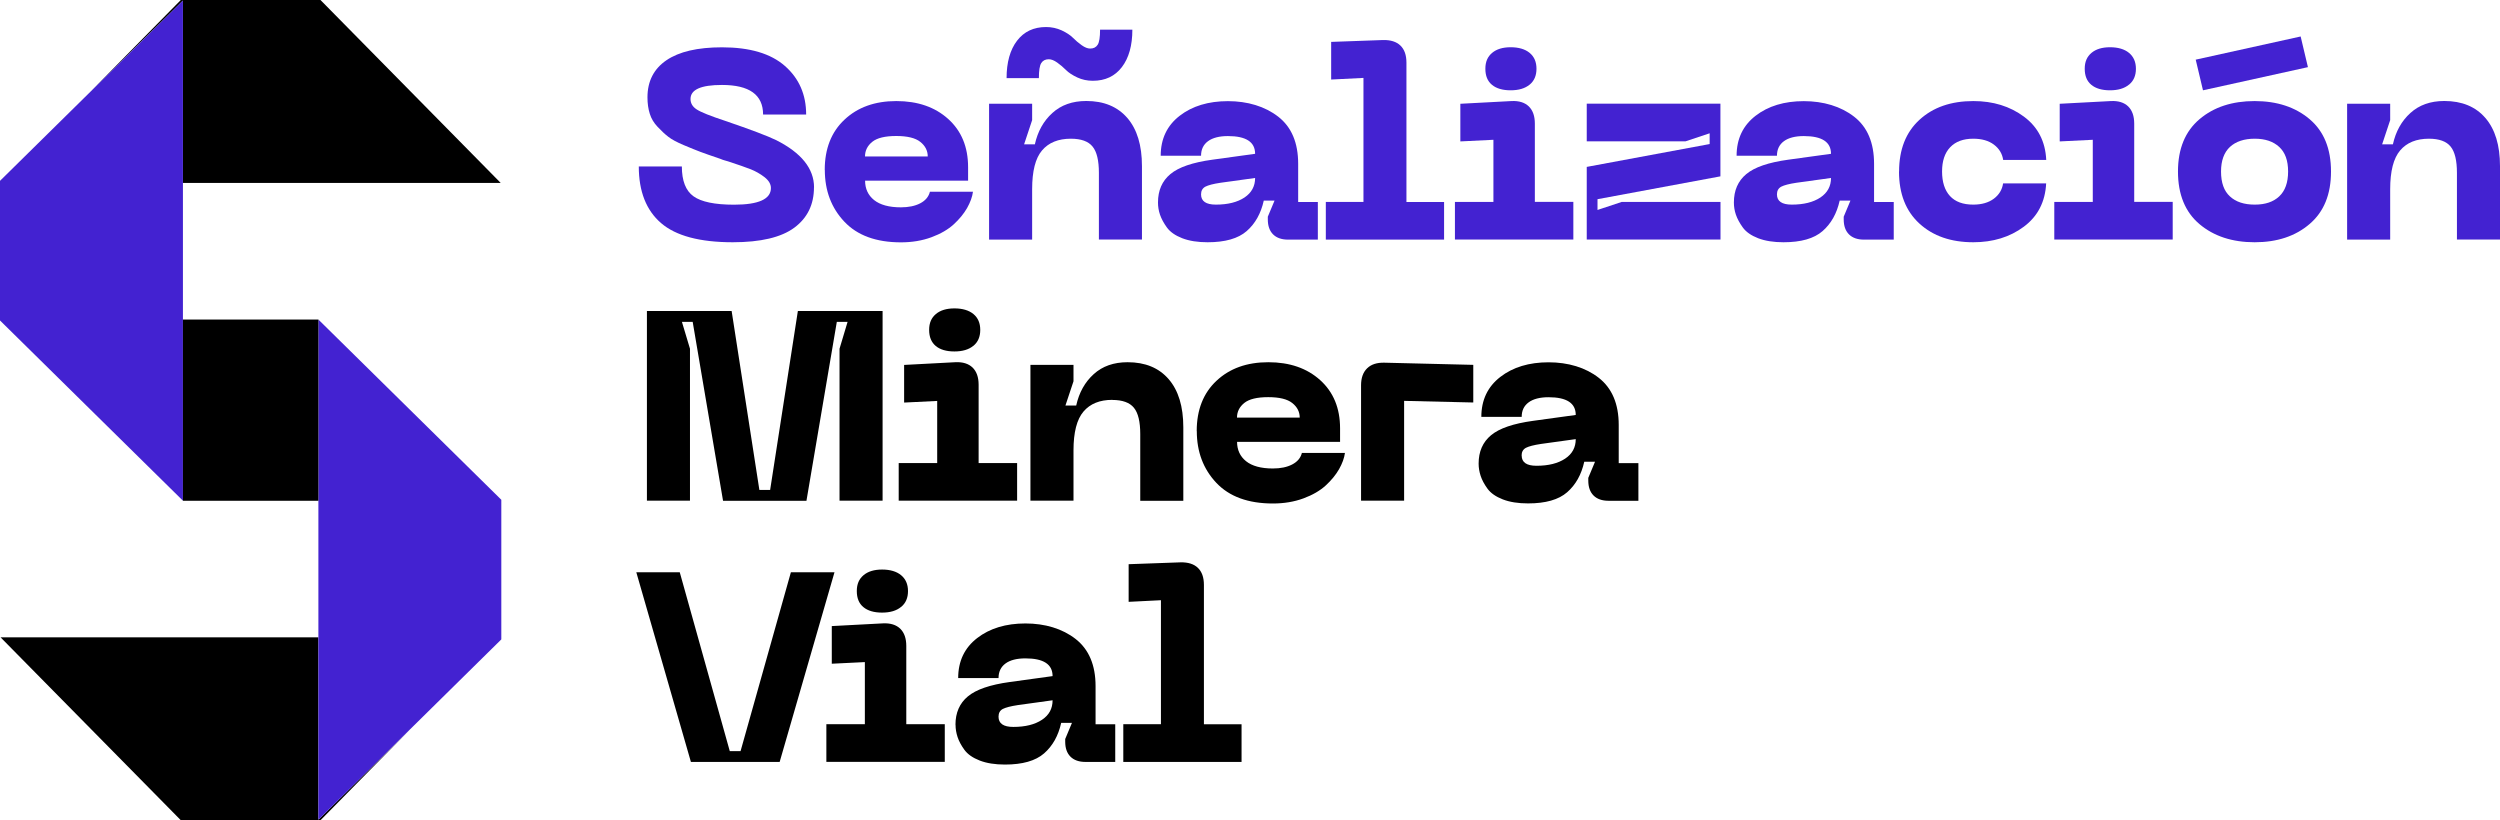
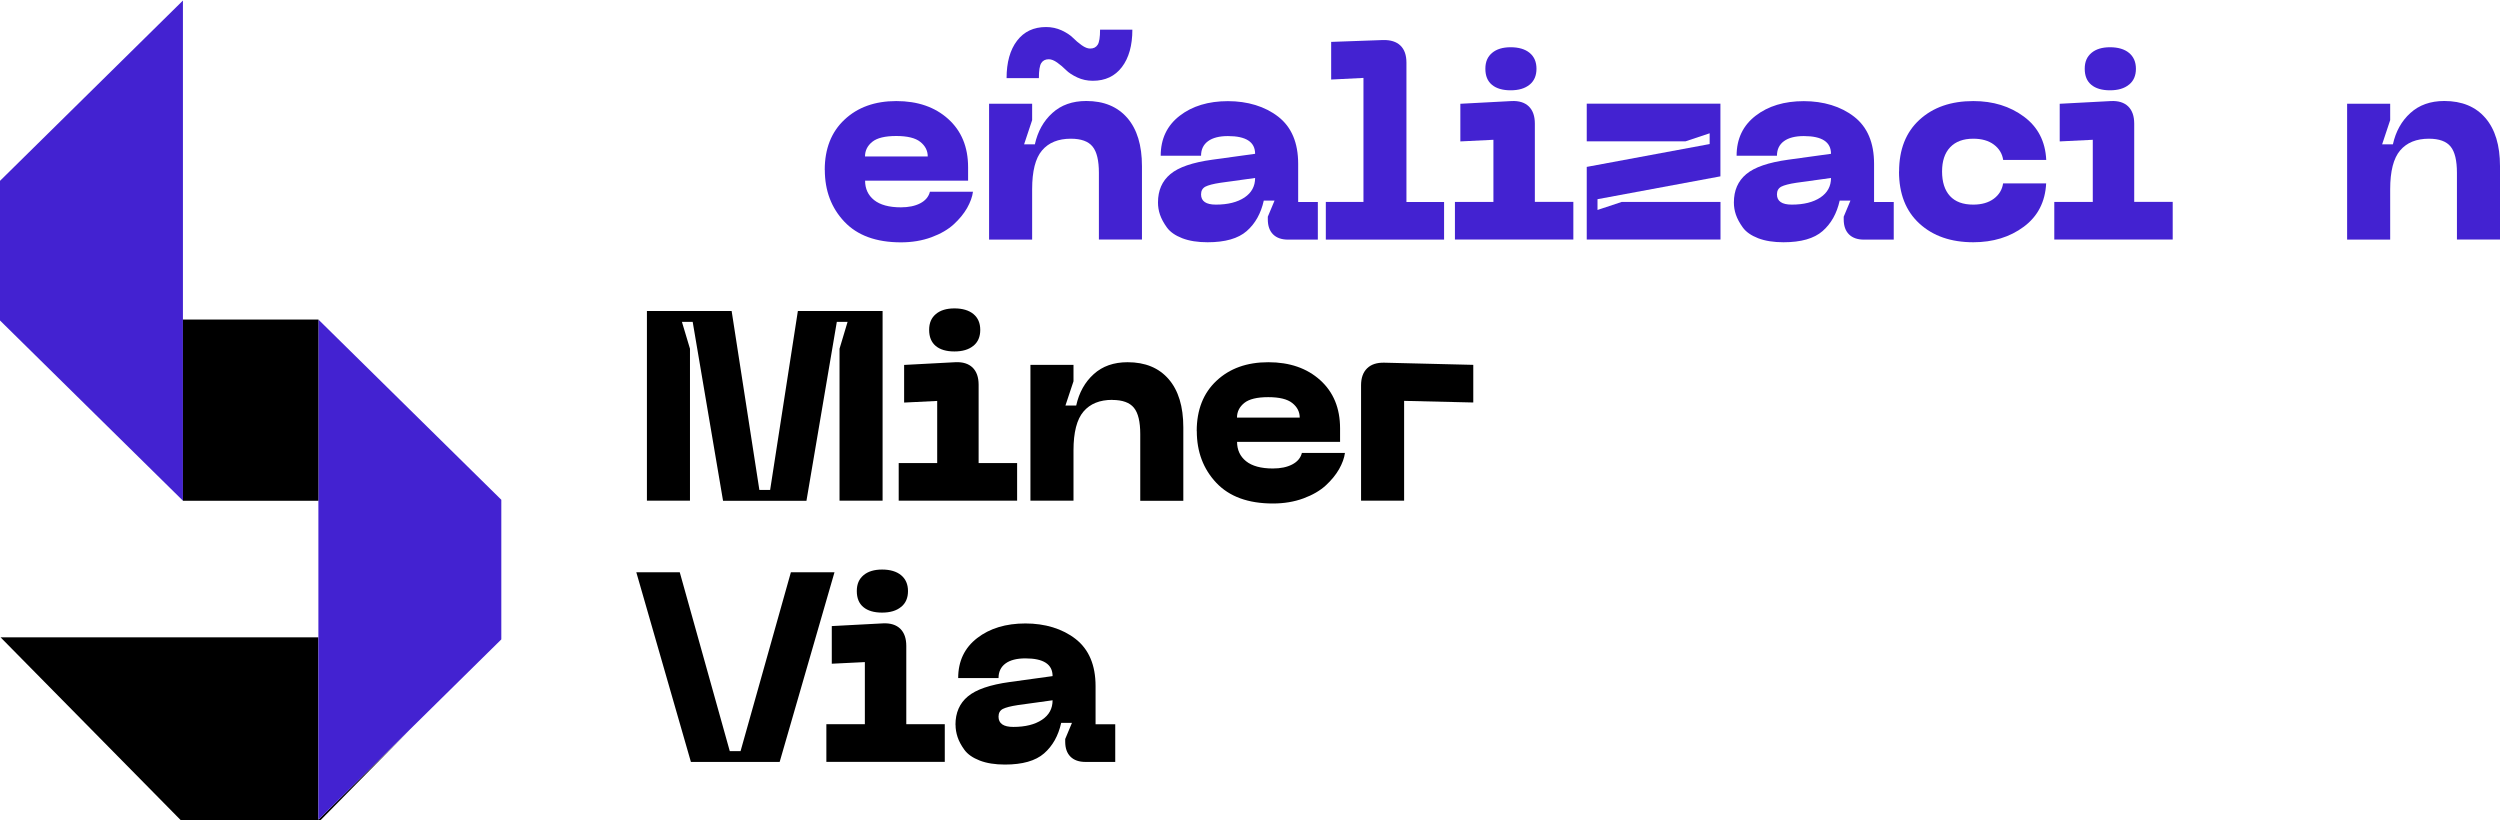
<svg xmlns="http://www.w3.org/2000/svg" id="Capa_2" data-name="Capa 2" viewBox="0 0 322.8 105.91">
  <defs>
    <style>      .cls-1, .cls-2 {        stroke-width: 0px;      }      .cls-2 {        fill: #4322d1;      }    </style>
  </defs>
  <g id="Capa_1-2" data-name="Capa 1">
    <g>
      <g>
        <g>
-           <path class="cls-2" d="M105.1,24.19c0,2.22-.85,3.96-2.54,5.21-1.69,1.25-4.34,1.88-7.95,1.88-4.26,0-7.35-.83-9.26-2.48-1.91-1.65-2.87-4.09-2.87-7.31h5.56c0,1.85.5,3.14,1.51,3.86,1.01.72,2.75,1.08,5.23,1.08,3.17,0,4.76-.72,4.76-2.15,0-.51-.28-.98-.83-1.41-.56-.43-1.15-.76-1.77-1.01s-1.6-.58-2.92-1.02c-.14-.05-.25-.08-.35-.1-.09-.02-.2-.06-.33-.1-.13-.05-.25-.09-.36-.14-1.16-.39-2-.69-2.54-.89-.53-.2-1.25-.49-2.15-.87-.9-.38-1.57-.74-2-1.08-.43-.33-.89-.76-1.37-1.27-.49-.51-.83-1.08-1.02-1.7-.2-.63-.3-1.33-.3-2.12,0-2.08.82-3.68,2.45-4.79,1.63-1.11,4.02-1.67,7.17-1.67,3.59,0,6.3.8,8.13,2.41,1.83,1.61,2.74,3.7,2.74,6.27h-5.56c0-2.55-1.77-3.82-5.31-3.82-2.71,0-4.06.6-4.06,1.81,0,.56.27,1.01.8,1.35.53.35,1.77.85,3.72,1.49,3.24,1.11,5.42,1.93,6.53,2.47,3.26,1.64,4.9,3.68,4.9,6.11Z" />
          <path class="cls-2" d="M106.49,21.94c0-2.73.85-4.9,2.55-6.49,1.7-1.6,3.93-2.4,6.69-2.4s4.99.77,6.7,2.31c1.71,1.54,2.57,3.62,2.57,6.23v1.74h-13.3c0,1.04.39,1.88,1.16,2.5.78.62,1.93.94,3.46.94.99,0,1.83-.17,2.5-.52s1.09-.85,1.25-1.49h5.56c-.09.67-.35,1.37-.76,2.1-.42.73-.99,1.43-1.72,2.1-.73.67-1.69,1.23-2.88,1.67-1.19.44-2.51.66-3.94.66-3.2,0-5.63-.89-7.31-2.67-1.68-1.78-2.52-4.01-2.52-6.67ZM111.7,20.2h8.09c0-.74-.32-1.37-.96-1.88s-1.67-.76-3.11-.76-2.47.25-3.09.75-.94,1.13-.94,1.89Z" />
          <path class="cls-2" d="M138.27,17.91c-1.62,0-2.86.5-3.72,1.51-.86,1.01-1.28,2.68-1.28,5.02v6.5h-5.56V13.39h5.56v2.12l-1.04,3.13h1.39c.37-1.67,1.12-3.02,2.26-4.05,1.13-1.03,2.59-1.55,4.38-1.55,2.27,0,4.03.73,5.3,2.19,1.26,1.46,1.89,3.53,1.89,6.22v9.48h-5.56v-8.61c0-1.6-.27-2.73-.82-3.4-.54-.67-1.48-1.01-2.8-1.01ZM129.97,10.09c0-2.04.45-3.65,1.35-4.83.9-1.18,2.15-1.77,3.75-1.77.72,0,1.39.15,2.01.43.62.29,1.11.61,1.46.96.35.35.72.67,1.13.96.41.29.77.43,1.09.43.44,0,.76-.16.97-.49.21-.32.31-.97.31-1.95h4.17c0,2.04-.45,3.65-1.35,4.83-.9,1.18-2.15,1.77-3.75,1.77-.72,0-1.39-.14-2.01-.43-.62-.29-1.11-.61-1.46-.96-.35-.35-.72-.67-1.13-.96-.41-.29-.77-.43-1.09-.43-.44,0-.76.16-.97.49-.21.32-.31.97-.31,1.95h-4.17Z" />
          <path class="cls-2" d="M149.52,26.14c0-1.55.53-2.77,1.6-3.66,1.06-.89,2.87-1.51,5.42-1.86l5.52-.76c0-1.53-1.17-2.29-3.51-2.29-1.11,0-1.97.22-2.57.66-.6.44-.9,1.07-.9,1.88h-5.21c0-2.18.82-3.9,2.45-5.16,1.63-1.26,3.71-1.89,6.23-1.89s4.78.67,6.5,2.01,2.57,3.37,2.57,6.08v4.93h2.54v4.86h-3.85c-.83,0-1.48-.23-1.93-.68-.45-.45-.68-1.09-.68-1.93v-.35l.87-2.08h-1.39c-.37,1.67-1.11,2.98-2.21,3.94-1.1.96-2.78,1.44-5.05,1.44-1.27,0-2.36-.17-3.27-.52-.9-.35-1.56-.81-1.98-1.39-.42-.58-.71-1.13-.89-1.65s-.26-1.05-.26-1.58ZM155.08,25.1c0,.88.64,1.32,1.91,1.32,1.55,0,2.78-.31,3.7-.92.91-.61,1.37-1.45,1.37-2.52l-4.48.62c-.93.14-1.57.31-1.94.5-.37.2-.56.53-.56.99Z" />
          <path class="cls-2" d="M171.19,30.93v-4.86h4.86V10.06l-4.17.21v-4.86l6.7-.24c.97-.02,1.72.21,2.24.71s.78,1.23.78,2.21v17.99h4.86v4.86h-15.28Z" />
          <path class="cls-2" d="M187.86,30.93v-4.86h4.97v-8.02l-4.27.21v-4.86l6.6-.35c.97-.05,1.72.19,2.24.69.52.51.78,1.25.78,2.22v10.11h4.97v4.86h-15.28ZM197.5,10.93c-.59.49-1.41.73-2.45.73s-1.85-.24-2.41-.71c-.57-.47-.85-1.16-.85-2.07s.29-1.56.87-2.05c.58-.49,1.38-.73,2.4-.73s1.86.24,2.45.73c.59.49.88,1.17.88,2.05s-.29,1.56-.88,2.05Z" />
          <path class="cls-2" d="M204.88,30.93v-9.38l15.87-2.95v-1.39l-3.12,1.04h-12.75v-4.86h17.26v9.38l-15.87,2.95v1.39l3.13-1.04h12.75v4.86h-17.26Z" />
          <path class="cls-2" d="M223.88,26.14c0-1.55.53-2.77,1.6-3.66,1.06-.89,2.87-1.51,5.42-1.86l5.52-.76c0-1.53-1.17-2.29-3.51-2.29-1.11,0-1.97.22-2.57.66-.6.44-.9,1.07-.9,1.88h-5.21c0-2.18.82-3.9,2.45-5.16,1.63-1.26,3.71-1.89,6.23-1.89s4.78.67,6.5,2.01,2.57,3.37,2.57,6.08v4.93h2.54v4.86h-3.85c-.83,0-1.48-.23-1.93-.68-.45-.45-.68-1.09-.68-1.93v-.35l.87-2.08h-1.39c-.37,1.67-1.11,2.98-2.21,3.94-1.1.96-2.78,1.44-5.05,1.44-1.27,0-2.36-.17-3.27-.52-.9-.35-1.56-.81-1.98-1.39-.42-.58-.71-1.13-.89-1.65s-.26-1.05-.26-1.58ZM229.44,25.1c0,.88.64,1.32,1.91,1.32,1.55,0,2.78-.31,3.7-.92.91-.61,1.37-1.45,1.37-2.52l-4.48.62c-.93.14-1.57.31-1.94.5-.37.2-.56.53-.56.99Z" />
          <path class="cls-2" d="M245.21,22.15c0-2.85.88-5.08,2.64-6.69,1.76-1.61,4.07-2.41,6.95-2.41,2.55,0,4.72.67,6.53,2.01,1.81,1.34,2.77,3.21,2.88,5.59h-5.56c-.12-.81-.52-1.47-1.2-1.98s-1.57-.76-2.66-.76c-1.3,0-2.29.37-2.99,1.11-.7.74-1.04,1.78-1.04,3.13s.34,2.42,1.02,3.16c.68.74,1.68,1.11,3,1.11,1.09,0,1.97-.25,2.66-.76.68-.51,1.08-1.17,1.2-1.98h5.56c-.12,2.38-1.08,4.25-2.88,5.59-1.8,1.34-3.98,2.01-6.53,2.01-2.87,0-5.19-.8-6.95-2.41-1.76-1.61-2.64-3.85-2.64-6.72Z" />
          <path class="cls-2" d="M265.25,30.93v-4.86h4.97v-8.02l-4.27.21v-4.86l6.6-.35c.97-.05,1.72.19,2.24.69.52.51.78,1.25.78,2.22v10.11h4.97v4.86h-15.28ZM274.89,10.93c-.59.49-1.41.73-2.45.73s-1.85-.24-2.41-.71c-.57-.47-.85-1.16-.85-2.07s.29-1.56.87-2.05c.58-.49,1.38-.73,2.4-.73s1.86.24,2.45.73.89,1.17.89,2.05-.29,1.56-.89,2.05Z" />
-           <path class="cls-2" d="M281.22,22.15c0-2.94.93-5.19,2.78-6.76s4.23-2.34,7.12-2.34,5.26.78,7.1,2.34c1.84,1.56,2.76,3.81,2.76,6.76s-.92,5.2-2.76,6.77c-1.84,1.58-4.21,2.36-7.1,2.36s-5.27-.78-7.12-2.34c-1.85-1.56-2.78-3.83-2.78-6.79ZM283.52,7.7l13.54-2.99.94,3.96-13.55,2.99-.94-3.96ZM286.78,22.15c0,1.44.38,2.51,1.15,3.21.76.71,1.83,1.06,3.2,1.06s2.4-.35,3.16-1.06c.76-.71,1.15-1.78,1.15-3.21s-.38-2.47-1.15-3.18-1.82-1.06-3.16-1.06-2.43.35-3.2,1.06c-.76.71-1.15,1.77-1.15,3.18Z" />
          <path class="cls-2" d="M313.63,17.91c-1.62,0-2.86.5-3.72,1.51-.86,1.01-1.29,2.68-1.29,5.02v6.5h-5.56V13.39h5.56v2.12l-1.04,3.13h1.39c.37-1.67,1.12-3.02,2.26-4.05,1.13-1.03,2.59-1.55,4.38-1.55,2.27,0,4.04.73,5.3,2.19s1.89,3.53,1.89,6.22v9.48h-5.56v-8.61c0-1.6-.27-2.73-.82-3.4-.54-.67-1.48-1.01-2.8-1.01Z" />
        </g>
        <g>
          <path class="cls-1" d="M83.53,64.65v-24.49h10.94l3.58,23.1h1.39l3.58-23.1h10.94v24.49h-5.56v-19.62l1.04-3.47h-1.39l-3.92,23.1h-10.77l-3.92-23.1h-1.39l1.04,3.47v19.62h-5.56Z" />
          <path class="cls-1" d="M116.04,64.65v-4.86h4.97v-8.02l-4.27.21v-4.86l6.6-.35c.97-.05,1.72.19,2.24.69.52.51.78,1.25.78,2.22v10.11h4.97v4.86h-15.28ZM125.68,44.65c-.59.49-1.41.73-2.45.73s-1.85-.24-2.41-.71-.85-1.16-.85-2.07.29-1.56.87-2.05c.58-.49,1.38-.73,2.4-.73s1.86.24,2.45.73c.59.49.88,1.17.88,2.05s-.29,1.56-.88,2.05Z" />
          <path class="cls-1" d="M143.62,51.63c-1.62,0-2.86.5-3.72,1.51-.86,1.01-1.29,2.68-1.29,5.02v6.49h-5.56v-17.54h5.56v2.12l-1.04,3.13h1.39c.37-1.67,1.12-3.02,2.26-4.05,1.13-1.03,2.59-1.54,4.38-1.54,2.27,0,4.04.73,5.3,2.19,1.26,1.46,1.89,3.53,1.89,6.22v9.48h-5.56v-8.61c0-1.6-.27-2.73-.82-3.4-.54-.67-1.48-1.01-2.8-1.01Z" />
          <path class="cls-1" d="M154.52,55.66c0-2.73.85-4.9,2.55-6.49,1.7-1.6,3.93-2.4,6.69-2.4s4.99.77,6.7,2.31,2.57,3.62,2.57,6.23v1.74h-13.3c0,1.04.39,1.88,1.16,2.5s1.93.94,3.46.94c1,0,1.83-.17,2.5-.52.67-.35,1.09-.84,1.25-1.49h5.56c-.09.67-.35,1.37-.76,2.1-.42.73-.99,1.43-1.72,2.1-.73.67-1.69,1.23-2.88,1.67-1.19.44-2.51.66-3.94.66-3.2,0-5.63-.89-7.31-2.67-1.68-1.78-2.52-4.01-2.52-6.67ZM159.73,53.92h8.09c0-.74-.32-1.37-.96-1.88-.64-.51-1.67-.76-3.11-.76s-2.47.25-3.09.75-.94,1.13-.94,1.89Z" />
          <path class="cls-1" d="M175.74,64.65v-14.9c0-.95.26-1.68.78-2.19.52-.51,1.26-.75,2.21-.73l11.5.28v4.86l-8.93-.21v12.89h-5.56Z" />
-           <path class="cls-1" d="M190.92,59.86c0-1.55.53-2.77,1.6-3.66,1.07-.89,2.87-1.51,5.42-1.86l5.52-.76c0-1.53-1.17-2.29-3.51-2.29-1.11,0-1.97.22-2.57.66-.6.44-.9,1.06-.9,1.88h-5.21c0-2.18.82-3.9,2.45-5.16,1.63-1.26,3.71-1.89,6.23-1.89s4.78.67,6.49,2.01c1.71,1.34,2.57,3.37,2.57,6.08v4.93h2.54v4.86h-3.86c-.83,0-1.48-.23-1.93-.68-.45-.45-.68-1.09-.68-1.93v-.35l.87-2.08h-1.39c-.37,1.67-1.11,2.98-2.21,3.94-1.1.96-2.78,1.44-5.05,1.44-1.27,0-2.36-.17-3.26-.52-.9-.35-1.56-.81-1.98-1.39-.42-.58-.71-1.13-.88-1.65-.17-.52-.26-1.05-.26-1.58ZM196.48,58.82c0,.88.64,1.32,1.91,1.32,1.55,0,2.78-.31,3.7-.92.92-.61,1.37-1.45,1.37-2.52l-4.48.62c-.93.14-1.58.31-1.95.5-.37.2-.56.53-.56.99Z" />
        </g>
        <g>
          <path class="cls-1" d="M82.14,73.89h5.63l6.46,23.1h1.39l6.5-23.1h5.63l-7.08,24.49h-11.46l-7.05-24.49Z" />
          <path class="cls-1" d="M106.7,98.37v-4.86h4.97v-8.02l-4.27.21v-4.86l6.6-.35c.97-.05,1.72.19,2.24.69.52.51.78,1.25.78,2.22v10.11h4.97v4.86h-15.28ZM116.34,78.37c-.59.49-1.41.73-2.45.73s-1.85-.24-2.41-.71c-.57-.47-.85-1.16-.85-2.07s.29-1.56.87-2.05c.58-.49,1.38-.73,2.4-.73s1.86.24,2.45.73.89,1.17.89,2.05-.29,1.56-.89,2.05Z" />
          <path class="cls-1" d="M123.37,93.58c0-1.55.53-2.77,1.6-3.66s2.87-1.51,5.42-1.86l5.52-.76c0-1.53-1.17-2.29-3.51-2.29-1.11,0-1.97.22-2.57.66-.6.44-.9,1.07-.9,1.88h-5.21c0-2.18.82-3.9,2.45-5.16,1.63-1.26,3.71-1.89,6.23-1.89s4.78.67,6.49,2.01c1.71,1.34,2.57,3.37,2.57,6.08v4.93h2.54v4.86h-3.85c-.83,0-1.48-.23-1.93-.68-.45-.45-.68-1.09-.68-1.93v-.35l.87-2.08h-1.39c-.37,1.67-1.11,2.98-2.21,3.94-1.1.96-2.79,1.44-5.05,1.44-1.27,0-2.36-.17-3.26-.52-.9-.35-1.56-.81-1.98-1.39-.42-.58-.71-1.13-.88-1.65s-.26-1.05-.26-1.58ZM128.93,92.54c0,.88.64,1.32,1.91,1.32,1.55,0,2.78-.31,3.7-.92s1.37-1.45,1.37-2.52l-4.48.62c-.93.14-1.57.31-1.95.5-.37.2-.55.53-.55.99Z" />
-           <path class="cls-1" d="M145.04,98.37v-4.86h4.86v-16.01l-4.17.21v-4.86l6.7-.24c.97-.02,1.72.21,2.24.71.52.5.78,1.23.78,2.21v17.99h4.86v4.86h-15.28Z" />
        </g>
      </g>
      <g>
-         <polygon class="cls-1" points="23.62 23.62 23.62 .07 11.76 11.76 23.35 0 41.38 0 64.65 23.62 23.62 23.62" />
        <polygon class="cls-2" points="23.62 .07 23.62 64.65 0 41.38 0 23.35 11.76 11.76 23.62 .07" />
        <polygon class="cls-1" points="52.93 94.19 41.38 105.91 23.35 105.91 .07 82.29 41.11 82.29 41.11 105.84 52.93 94.19" />
        <polygon class="cls-2" points="64.73 64.53 64.73 82.56 52.93 94.19 41.11 105.84 41.11 41.26 64.73 64.53" />
        <rect class="cls-1" x="23.62" y="41.26" width="17.49" height="23.4" />
      </g>
    </g>
  </g>
</svg>